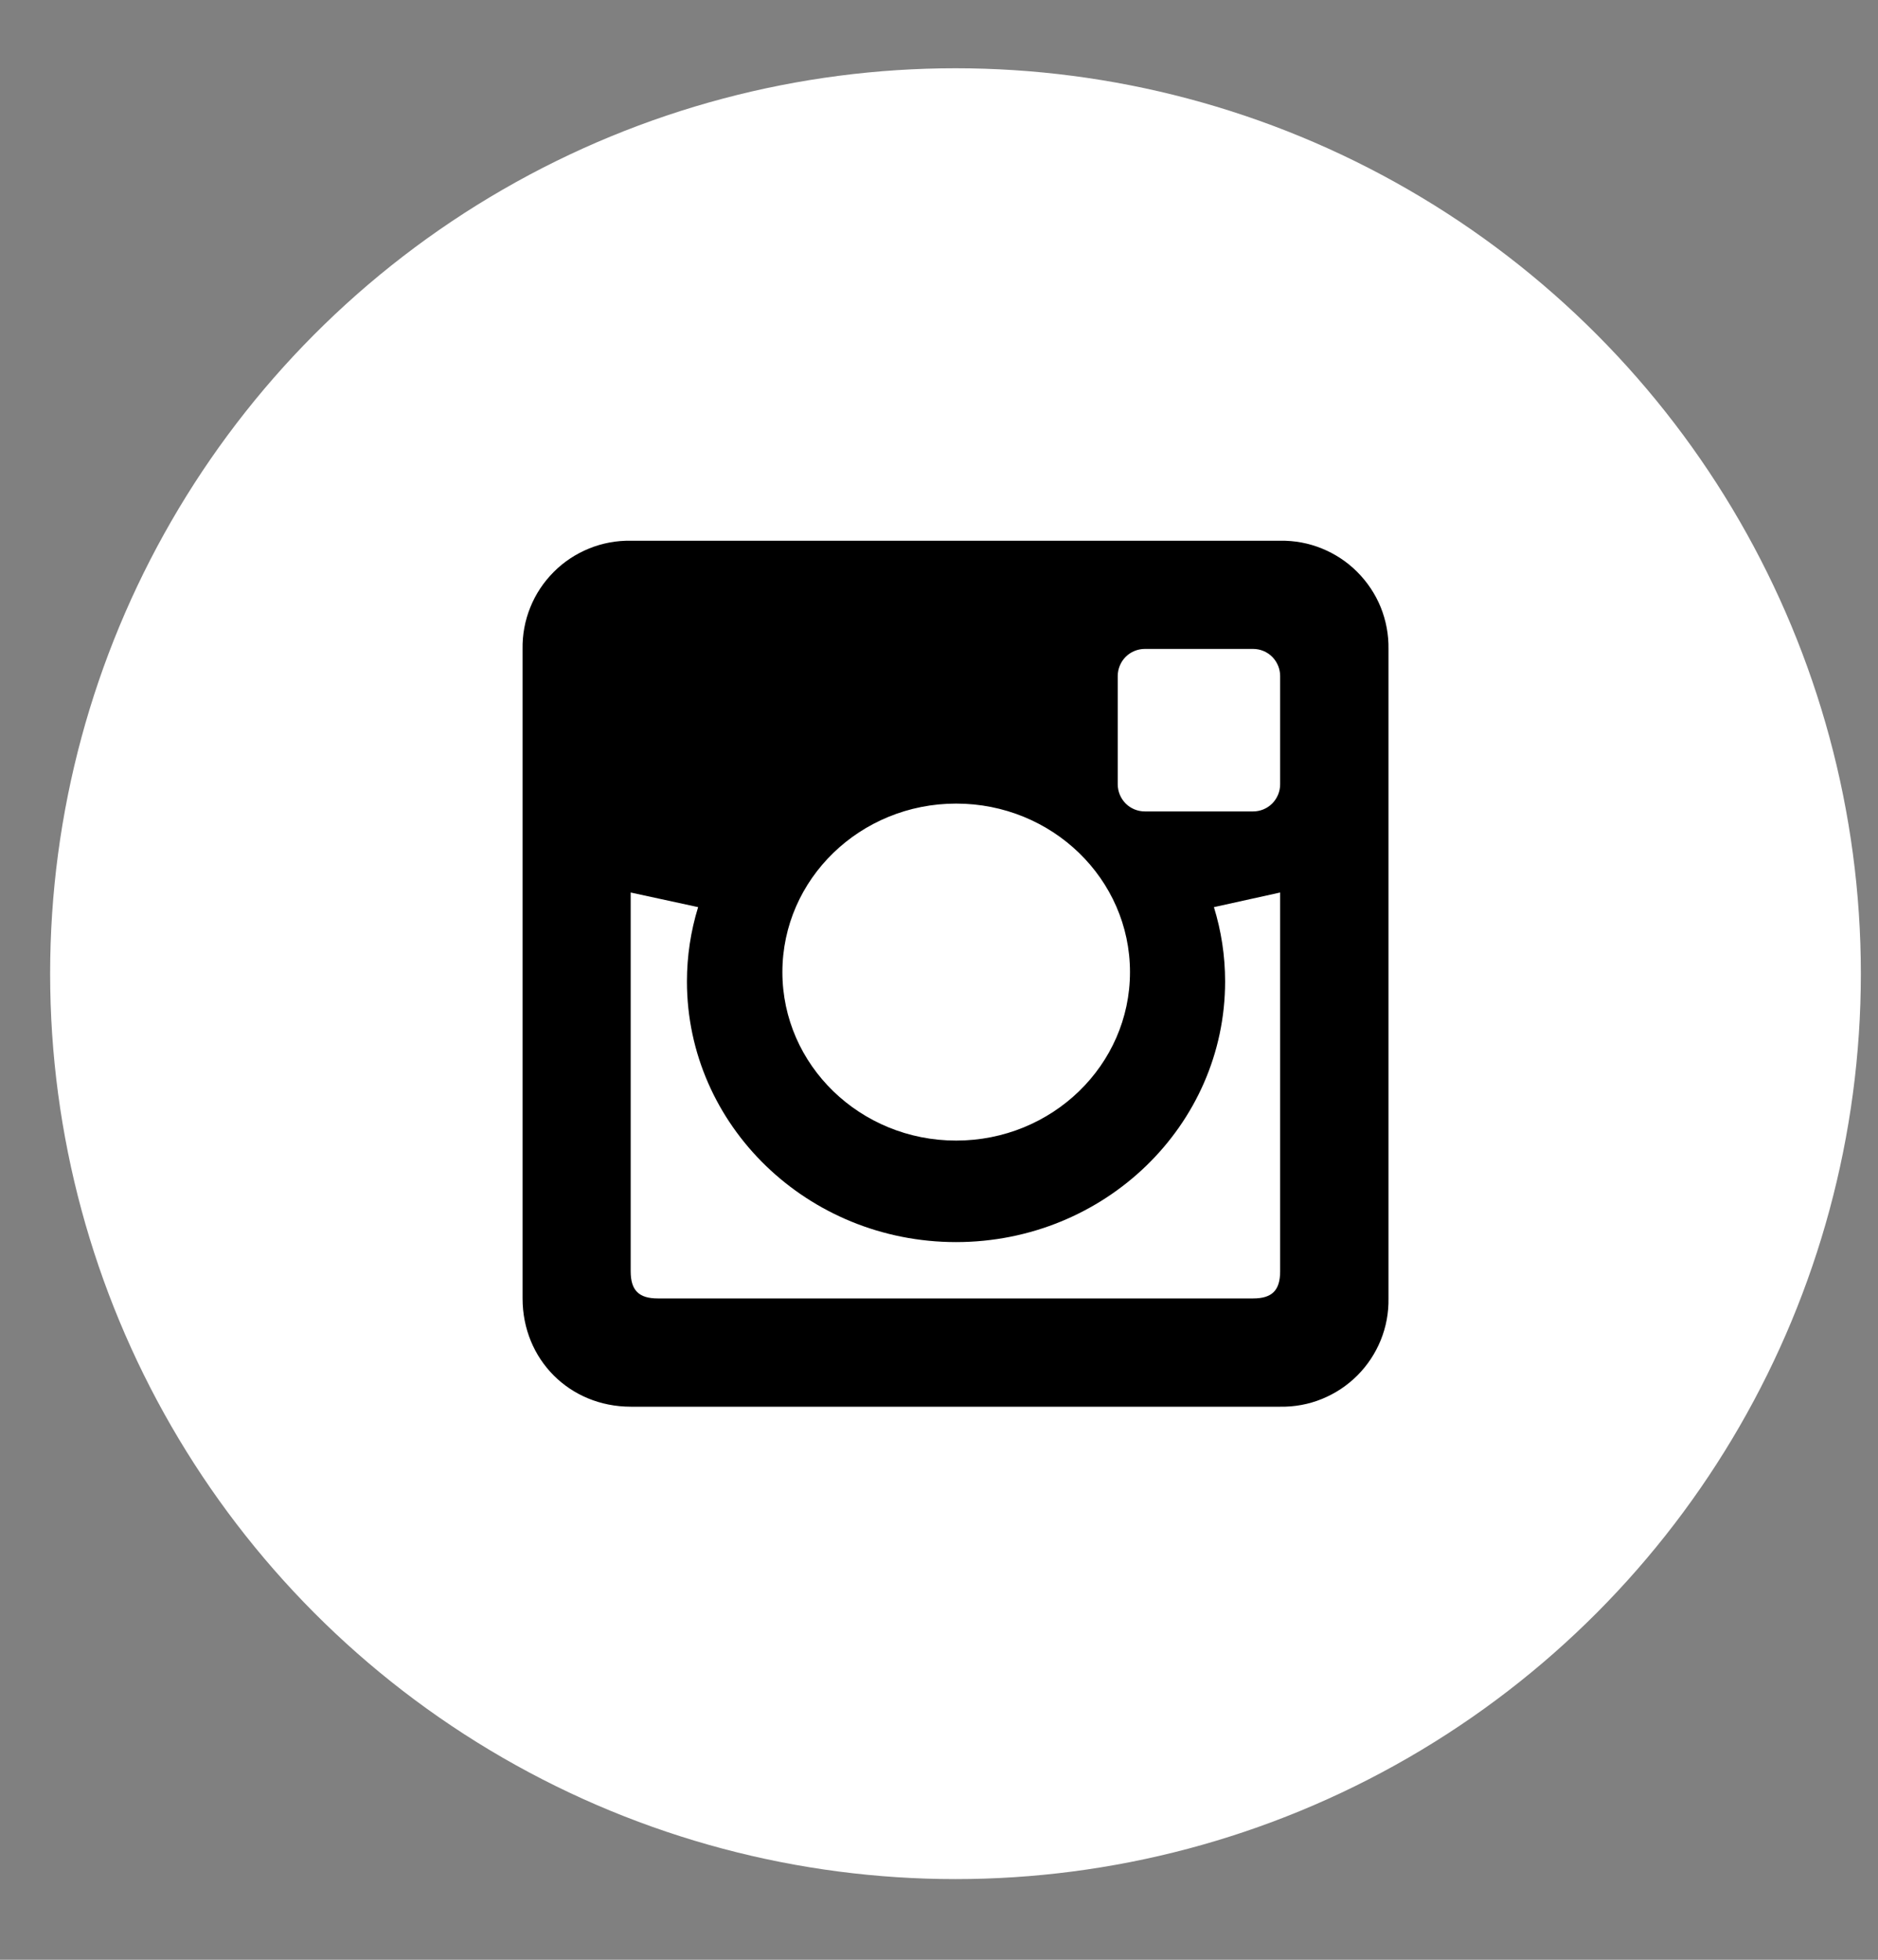
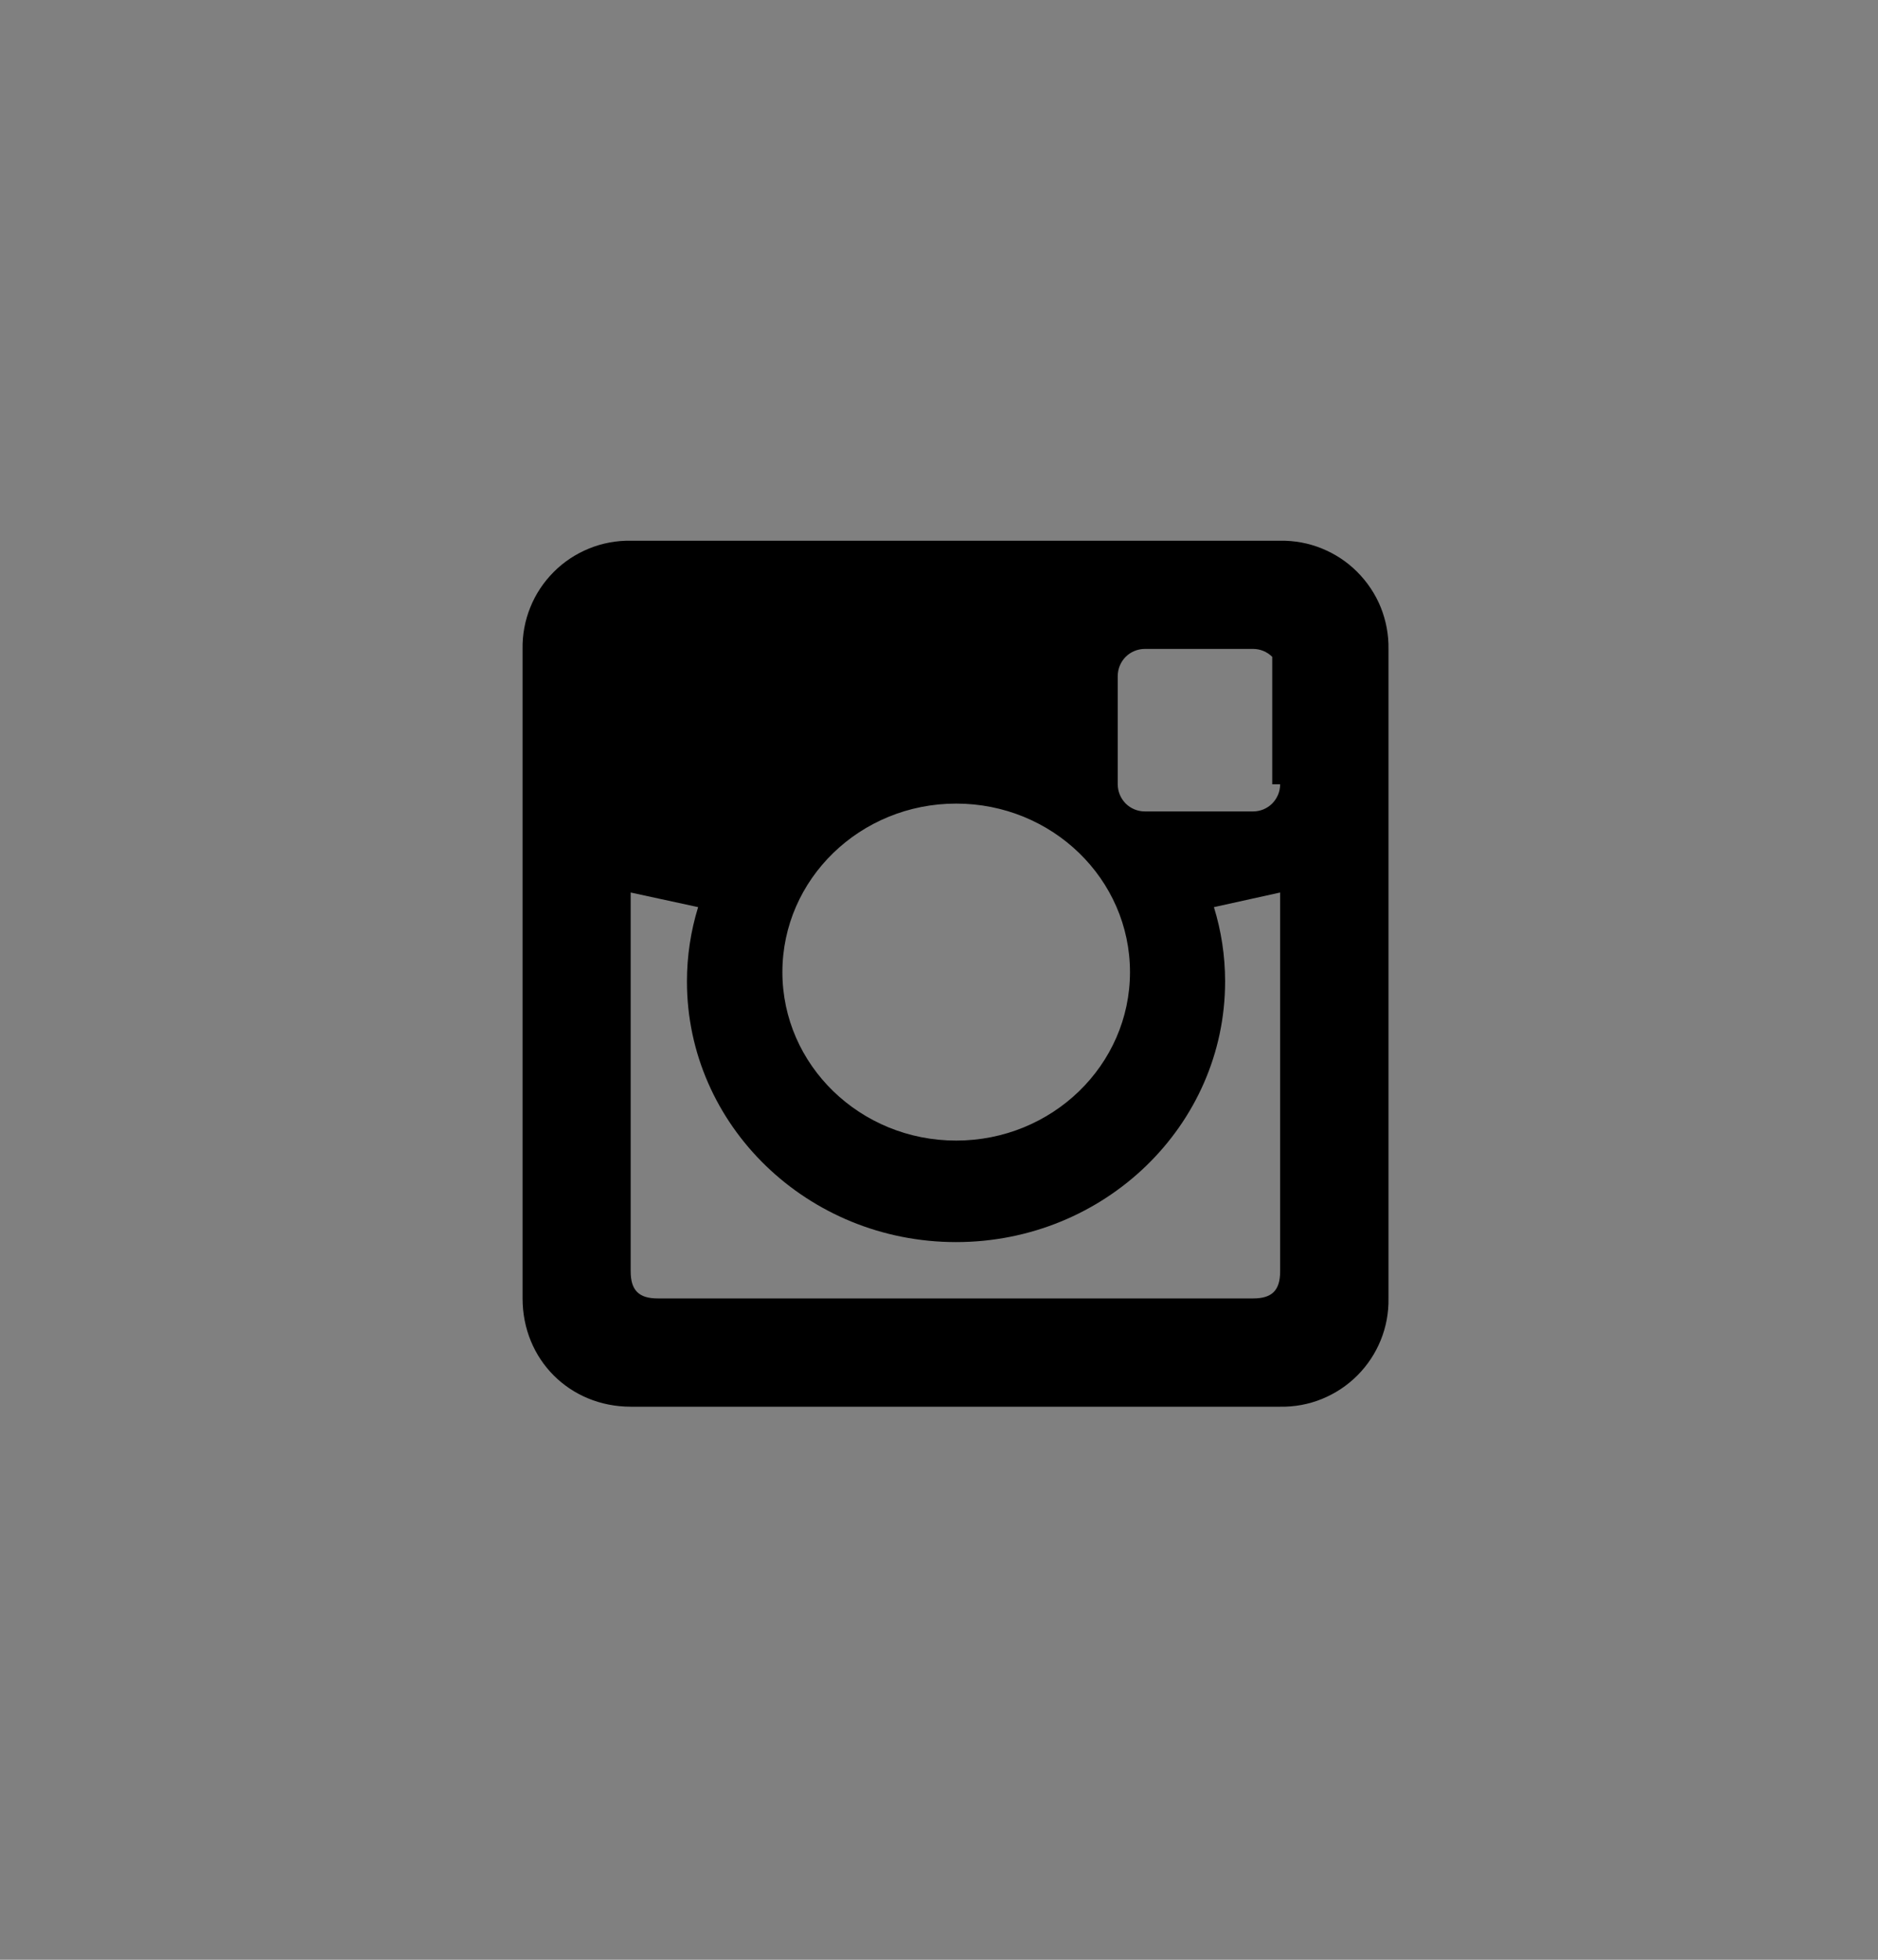
<svg xmlns="http://www.w3.org/2000/svg" width="23" height="24" viewBox="0 0 23 24" fill="none">
  <rect x="0" y="0" width="23" height="24" fill="#808080" stroke="none" />
-   <circle cx="11.702" cy="11.924" r="11.088" fill="white" />
-   <path d="M15.678 6.622H7.726C7.551 6.619 7.377 6.651 7.215 6.717C7.053 6.783 6.905 6.88 6.782 7.004C6.658 7.128 6.56 7.275 6.495 7.437C6.429 7.599 6.397 7.773 6.4 7.948V15.901C6.4 16.649 6.976 17.227 7.726 17.227H15.679C15.854 17.23 16.028 17.198 16.19 17.132C16.352 17.066 16.499 16.969 16.623 16.845C16.747 16.721 16.844 16.574 16.91 16.412C16.976 16.25 17.008 16.076 17.005 15.901V7.948C17.008 7.773 16.975 7.599 16.91 7.437C16.844 7.275 16.746 7.128 16.622 7.004C16.499 6.88 16.351 6.783 16.189 6.717C16.027 6.651 15.853 6.619 15.678 6.622ZM11.71 9.841C12.886 9.841 13.839 10.765 13.839 11.905C13.839 13.043 12.886 13.968 11.71 13.968C10.535 13.968 9.582 13.044 9.582 11.905C9.582 10.765 10.535 9.841 11.71 9.841ZM15.678 15.569C15.678 15.802 15.579 15.901 15.347 15.901H8.056C7.824 15.901 7.724 15.802 7.724 15.569V10.93L8.55 11.109C8.459 11.404 8.413 11.711 8.413 12.019C8.413 13.782 9.89 15.211 11.709 15.211C13.528 15.211 15.004 13.782 15.004 12.019C15.004 11.703 14.956 11.398 14.867 11.109L15.678 10.93L15.678 15.569ZM15.678 9.605C15.678 9.693 15.643 9.777 15.581 9.84C15.519 9.902 15.435 9.937 15.347 9.937H14.021C13.933 9.937 13.848 9.902 13.786 9.84C13.724 9.777 13.689 9.693 13.689 9.605V8.279C13.689 8.191 13.724 8.107 13.786 8.044C13.848 7.982 13.933 7.947 14.021 7.947H15.347C15.435 7.947 15.519 7.982 15.581 8.044C15.643 8.107 15.678 8.191 15.678 8.279V9.605Z" fill="black" />
+   <path d="M15.678 6.622H7.726C7.551 6.619 7.377 6.651 7.215 6.717C7.053 6.783 6.905 6.88 6.782 7.004C6.658 7.128 6.56 7.275 6.495 7.437C6.429 7.599 6.397 7.773 6.4 7.948V15.901C6.4 16.649 6.976 17.227 7.726 17.227H15.679C15.854 17.23 16.028 17.198 16.19 17.132C16.352 17.066 16.499 16.969 16.623 16.845C16.747 16.721 16.844 16.574 16.91 16.412C16.976 16.25 17.008 16.076 17.005 15.901V7.948C17.008 7.773 16.975 7.599 16.91 7.437C16.844 7.275 16.746 7.128 16.622 7.004C16.499 6.88 16.351 6.783 16.189 6.717C16.027 6.651 15.853 6.619 15.678 6.622ZM11.71 9.841C12.886 9.841 13.839 10.765 13.839 11.905C13.839 13.043 12.886 13.968 11.71 13.968C10.535 13.968 9.582 13.044 9.582 11.905C9.582 10.765 10.535 9.841 11.71 9.841ZM15.678 15.569C15.678 15.802 15.579 15.901 15.347 15.901H8.056C7.824 15.901 7.724 15.802 7.724 15.569V10.93L8.55 11.109C8.459 11.404 8.413 11.711 8.413 12.019C8.413 13.782 9.89 15.211 11.709 15.211C13.528 15.211 15.004 13.782 15.004 12.019C15.004 11.703 14.956 11.398 14.867 11.109L15.678 10.93L15.678 15.569ZM15.678 9.605C15.678 9.693 15.643 9.777 15.581 9.84C15.519 9.902 15.435 9.937 15.347 9.937H14.021C13.933 9.937 13.848 9.902 13.786 9.84C13.724 9.777 13.689 9.693 13.689 9.605V8.279C13.689 8.191 13.724 8.107 13.786 8.044C13.848 7.982 13.933 7.947 14.021 7.947H15.347C15.435 7.947 15.519 7.982 15.581 8.044V9.605Z" fill="black" />
</svg>